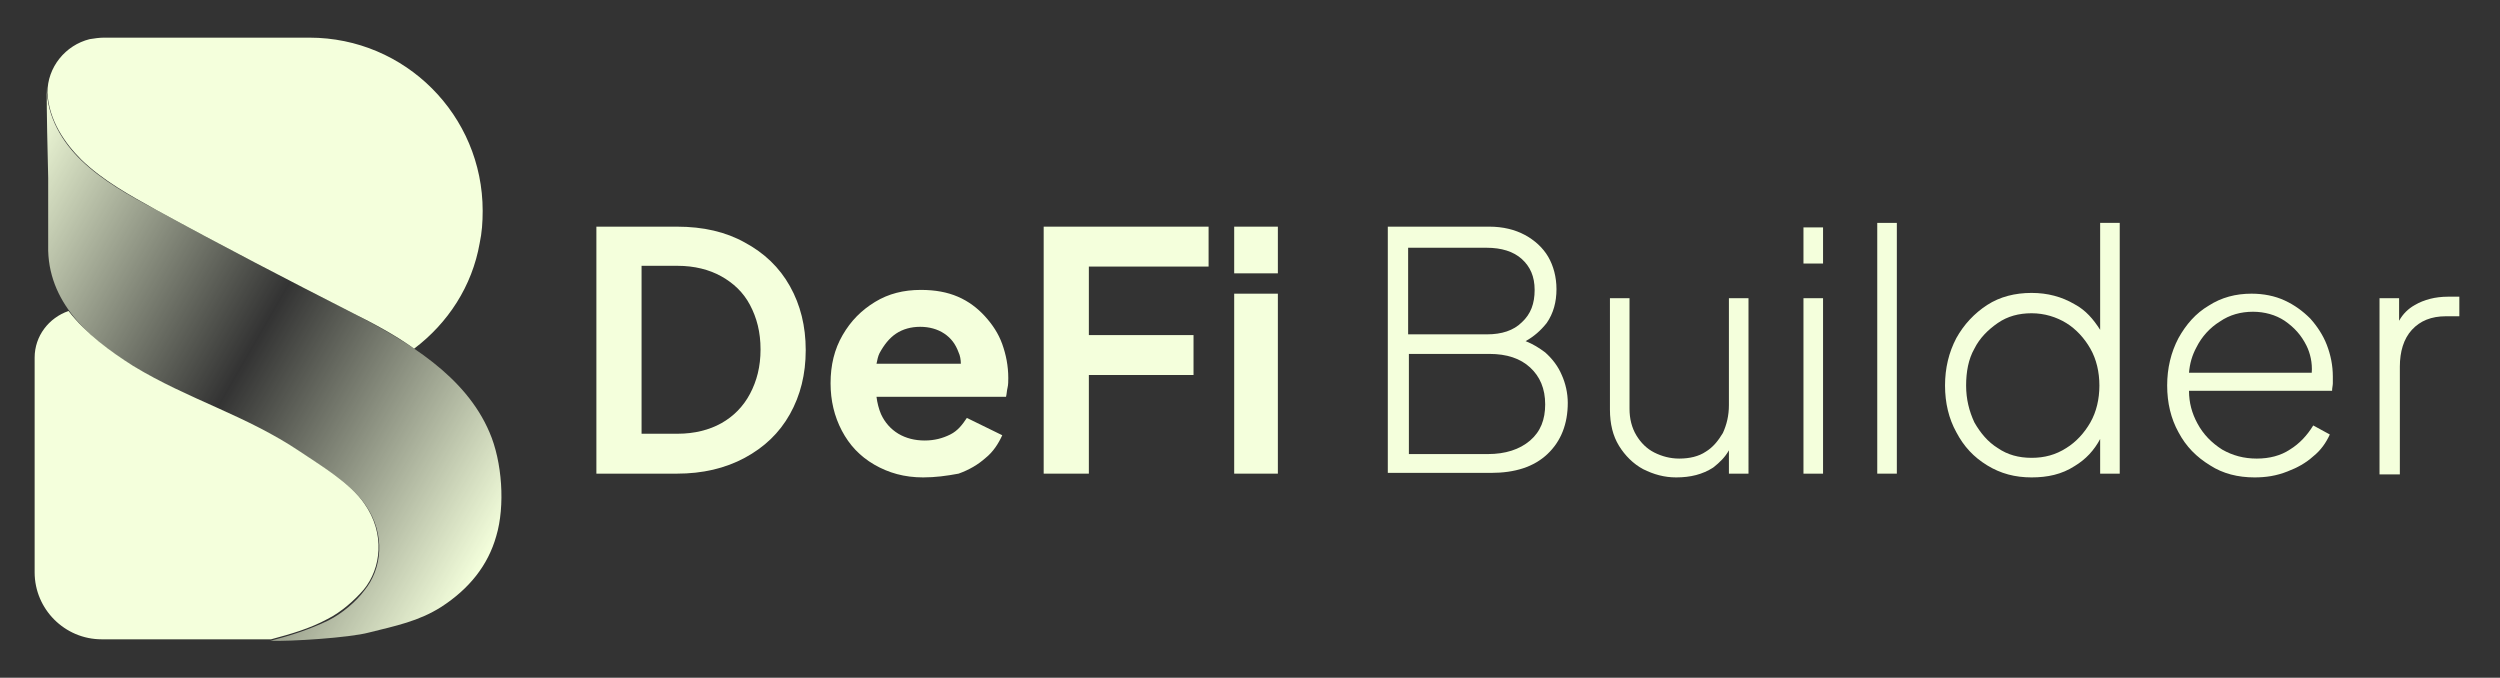
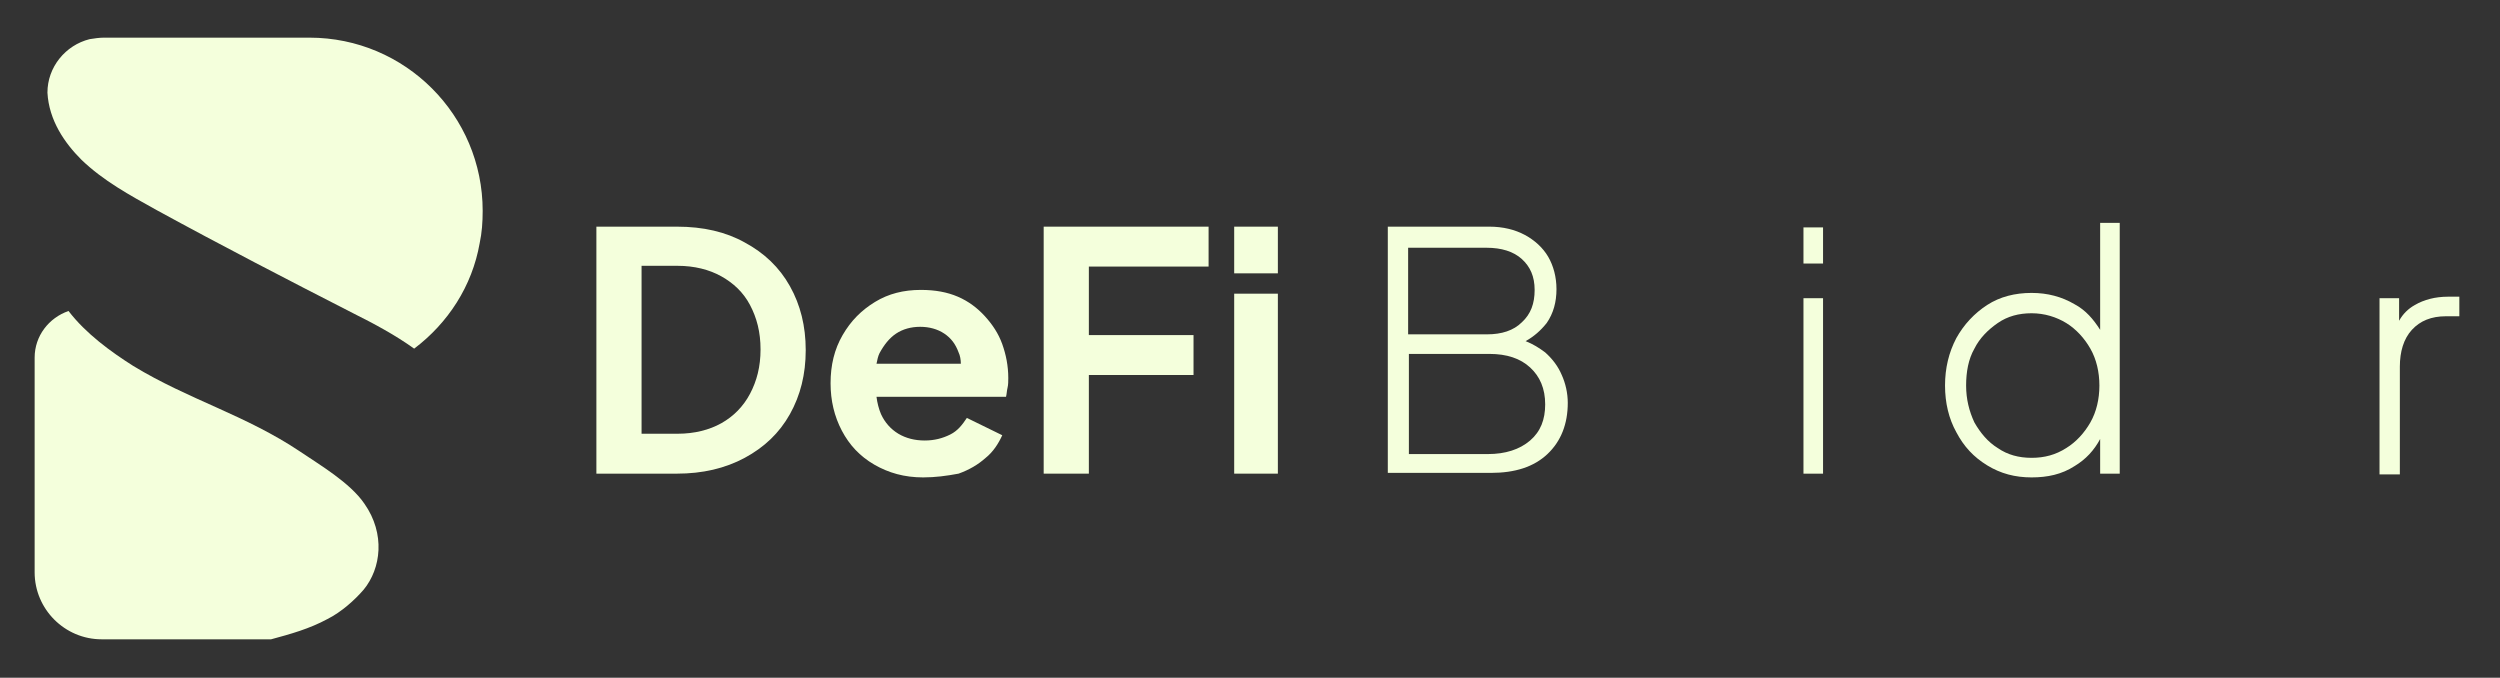
<svg xmlns="http://www.w3.org/2000/svg" version="1.1" id="Layer_1" x="0px" y="0px" viewBox="0 0 332 90" style="enable-background:new 0 0 332 90;" xml:space="preserve">
  <rect x="0" y="0" width="332" height="90" fill="#333333" stroke="none" />
  <style type="text/css">
	.st0{fill:#F4FFDC;}
	.st1{fill:url(#SVGID_1_);}
</style>
  <g>
    <path class="st0" d="M79.2,62.9V30.1h10.7c3.5,0,6.5,0.7,9,2.1c2.6,1.4,4.6,3.3,6,5.8s2.1,5.3,2.1,8.5s-0.7,6-2.1,8.5   s-3.4,4.4-6,5.8c-2.6,1.4-5.6,2.1-9,2.1C89.9,62.9,79.2,62.9,79.2,62.9z M85.2,57.6H90c2.2,0,4.2-0.5,5.8-1.4   c1.6-0.9,2.9-2.2,3.8-3.9s1.4-3.6,1.4-5.9c0-2.3-0.5-4.2-1.4-5.9s-2.2-2.9-3.8-3.8s-3.6-1.4-5.8-1.4h-4.8V57.6z" />
    <path class="st0" d="M133.1,45.7c-0.5-1.4-1.3-2.6-2.3-3.7s-2.2-2-3.6-2.6c-1.4-0.6-3-0.9-4.9-0.9c-2.3,0-4.3,0.5-6.1,1.6   c-1.8,1.1-3.2,2.5-4.3,4.4c-1.1,1.9-1.6,4-1.6,6.4c0,2.3,0.5,4.4,1.5,6.3c1,1.9,2.4,3.4,4.3,4.5c1.9,1.1,4,1.7,6.5,1.7   c1.6,0,3.1-0.2,4.7-0.5c1.4-0.5,2.6-1.2,3.6-2.1c1-0.8,1.7-1.9,2.2-3l-4.7-2.3c-0.6,0.9-1.2,1.7-2.2,2.2s-2.1,0.8-3.4,0.8   c-1.3,0-2.5-0.3-3.5-0.9c-1-0.6-1.8-1.5-2.3-2.6c-0.3-0.7-0.5-1.5-0.6-2.3h17.2c0.1-0.4,0.1-0.8,0.2-1.2c0.1-0.4,0.1-0.9,0.1-1.3   C133.9,48.6,133.6,47.1,133.1,45.7z M119,44.3c0.9-0.6,2-0.9,3.2-0.9s2.3,0.3,3.2,0.9c0.9,0.6,1.5,1.4,1.9,2.5   c0.2,0.4,0.3,1,0.3,1.5h-11.2c0.1-0.5,0.2-1,0.4-1.4C117.4,45.8,118.1,44.9,119,44.3z" />
    <path class="st0" d="M138.6,62.9V30.1h21.9v5.3h-15.9v9.1h13.9v5.3h-13.9v13.1H138.6z" />
    <path class="st0" d="M163.9,36.3v-6.2h5.8v6.2H163.9z M163.9,62.9V39h5.8v23.9H163.9z" />
    <path class="st0" d="M207.4,49.8c-0.5-1.2-1.3-2.2-2.2-3c-0.8-0.6-1.6-1.1-2.6-1.5c1.1-0.6,2-1.4,2.8-2.4c0.9-1.3,1.3-2.8,1.3-4.5   c0-1.6-0.4-3.1-1.1-4.3c-0.7-1.2-1.8-2.2-3.1-2.9s-2.9-1.1-4.7-1.1h-13.5v32.7H198c3.2,0,5.7-0.8,7.5-2.5s2.7-4,2.7-6.8   C208.2,52.2,207.9,50.9,207.4,49.8z M187,32.9h10.4c2,0,3.6,0.5,4.7,1.5c1.1,1,1.7,2.3,1.7,4.1s-0.5,3.2-1.7,4.3   c-1.1,1.1-2.7,1.6-4.6,1.6h-10.4H187V32.9z M203.2,58.5c-1.4,1.2-3.3,1.8-5.6,1.8h-10.5V47h10.7c2.3,0,4.1,0.6,5.4,1.8s2,2.8,2,4.9   C205.2,55.7,204.6,57.3,203.2,58.5z" />
-     <path class="st0" d="M229.6,39.6v14.2c0,1.4-0.3,2.6-0.8,3.7c-0.6,1-1.3,1.9-2.3,2.5c-0.9,0.6-2.1,0.9-3.5,0.9   c-1.2,0-2.3-0.3-3.3-0.8s-1.8-1.3-2.4-2.3c-0.6-1-0.9-2.2-0.9-3.5V39.6h-2.6v14.8c0,1.9,0.4,3.5,1.2,4.8c0.8,1.3,1.9,2.4,3.2,3.1   c1.4,0.7,2.8,1.1,4.4,1.1c1.9,0,3.5-0.4,4.9-1.3c0.9-0.7,1.6-1.4,2.1-2.3v3.1h2.6V39.6H229.6z" />
    <path class="st0" d="M239.5,35v-4.8h2.6V35H239.5z M239.5,62.9V39.6h2.6v23.3C242.1,62.9,239.5,62.9,239.5,62.9z" />
-     <path class="st0" d="M249.3,62.9V29.6h2.6v33.3H249.3z" />
    <path class="st0" d="M278.9,29.6v14.2c-0.9-1.4-1.9-2.6-3.4-3.4c-1.7-1-3.6-1.5-5.7-1.5c-2.2,0-4.2,0.5-5.9,1.6s-3.1,2.6-4.1,4.4   c-1,1.9-1.5,4-1.5,6.3s0.5,4.4,1.5,6.2c1,1.9,2.3,3.3,4.1,4.4c1.8,1.1,3.7,1.6,5.9,1.6c2.1,0,4-0.4,5.7-1.5   c1.5-0.9,2.6-2.1,3.4-3.6v4.6h2.6V29.6H278.9z M277.6,56.1c-0.8,1.4-1.9,2.6-3.2,3.4c-1.4,0.9-2.9,1.3-4.6,1.3   c-1.7,0-3.2-0.4-4.5-1.3c-1.3-0.8-2.3-2-3.1-3.4c-0.7-1.5-1.1-3.1-1.1-4.9c0-1.8,0.3-3.5,1.1-4.9c0.7-1.4,1.8-2.5,3.1-3.4   c1.3-0.9,2.8-1.3,4.5-1.3s3.3,0.5,4.6,1.3c1.3,0.8,2.4,2,3.2,3.4s1.2,3.1,1.2,4.9S278.4,54.7,277.6,56.1z" />
-     <path class="st0" d="M309,45.8c-0.5-1.3-1.3-2.5-2.2-3.5c-1-1-2.1-1.8-3.4-2.4c-1.3-0.6-2.8-0.9-4.4-0.9c-2.1,0-4,0.5-5.7,1.6   c-1.7,1-3,2.5-4,4.3c-1,1.9-1.5,4-1.5,6.3s0.5,4.4,1.5,6.2c1,1.9,2.4,3.3,4.2,4.4c1.7,1.1,3.7,1.6,5.9,1.6c1.5,0,2.9-0.2,4.4-0.8   c1.3-0.5,2.4-1.1,3.4-2c1-0.8,1.7-1.8,2.2-2.9l-2.2-1.2c-0.8,1.3-1.8,2.4-3.1,3.2c-1.2,0.8-2.7,1.2-4.4,1.2s-3.2-0.4-4.6-1.2   c-1.4-0.9-2.5-2-3.3-3.5c-0.7-1.3-1.1-2.7-1.1-4.3h19c0-0.4,0.1-0.7,0.1-1c0-0.3,0-0.6,0-0.9C309.8,48.5,309.5,47.1,309,45.8z    M291.7,46.1c0.7-1.4,1.8-2.6,3.1-3.4c1.3-0.9,2.8-1.3,4.4-1.3c1.5,0,3,0.4,4.2,1.2c1.3,0.9,2.2,1.9,2.9,3.3c0.5,1,0.8,2.3,0.7,3.6   h-16.3C290.8,48.3,291.1,47.2,291.7,46.1z" />
    <path class="st0" d="M325.1,39.4c-1.7,0-3.2,0.4-4.4,1.1c-0.9,0.5-1.6,1.2-2.1,2.1v-3H316v23.3V63h2.7V48.7c0-2,0.5-3.7,1.6-4.9   c1.1-1.2,2.6-1.8,4.5-1.8h1.8v-2.6H325.1z" />
  </g>
  <g>
    <linearGradient id="SVGID_1_" gradientUnits="userSpaceOnUse" x1="-6.001" y1="59.268" x2="64.838" y2="18.369" gradientTransform="matrix(1 0 0 -1 0 92)">
      <stop offset="0" style="stop-color:#F4FFDC" />
      <stop offset="0.5" style="stop-color:#F4FFDC;stop-opacity:0" />
      <stop offset="1" style="stop-color:#F4FFDC" />
    </linearGradient>
-     <path class="st1" d="M6.2,11.6c0,4,2.2,7.4,4.6,9.7c2.8,2.7,6.4,4.7,10,6.6c8.6,4.7,17.3,9.2,26.1,13.7c7.3,3.8,14.9,8.3,18.1,15.8   c1.7,3.9,2.1,9.8,0.9,13.8c-1.1,3.9-3.6,7-7.3,9.4c-3,1.9-6,2.5-9.6,3.4c-2.6,0.7-10.5,1.2-13.1,1.1c2.7-0.7,5.2-1.5,7.7-2.7   c1.8-0.9,3.7-2.5,4.8-4c2.3-2.8,2.9-7.4,0.1-11.4c-1.9-2.8-6-5.2-8.5-6.9c-7.3-4.9-14.8-6.9-22.2-11.4c-5.3-3.3-11.2-8-11.4-15.4   c0-3.2,0-6.4,0-9.7C6.3,19.7,6.2,15.2,6.2,11.6L6.2,11.6z" />
    <g>
      <path class="st0" d="M48.3,78.3c2.3-2.8,2.9-7.4,0.1-11.4c-1.9-2.8-6-5.2-8.5-6.9c-7.3-4.9-14.8-6.9-22.2-11.4    c-3-1.9-6.3-4.3-8.6-7.3c-2.6,0.9-4.5,3.3-4.5,6.2v11V76c0,4.9,4,8.9,8.9,8.9H36c2.6-0.7,5.1-1.4,7.5-2.7    C45.3,81.3,47.1,79.7,48.3,78.3z" />
    </g>
    <g>
      <path class="st0" d="M20.8,27.9c8.6,4.7,17.3,9.2,26.1,13.7c2.8,1.4,5.6,2.9,8.1,4.7c4.5-3.4,7.7-8.3,8.7-14    c0.3-1.4,0.4-2.8,0.4-4.3c0-12.7-10.3-23-23-23H13.8c-0.6,0-1.3,0.1-1.9,0.2C8.7,6,6.3,8.9,6.3,12.3c0.2,3.7,2.3,6.7,4.5,8.9    C13.7,24,17.2,25.9,20.8,27.9z" />
    </g>
  </g>
</svg>